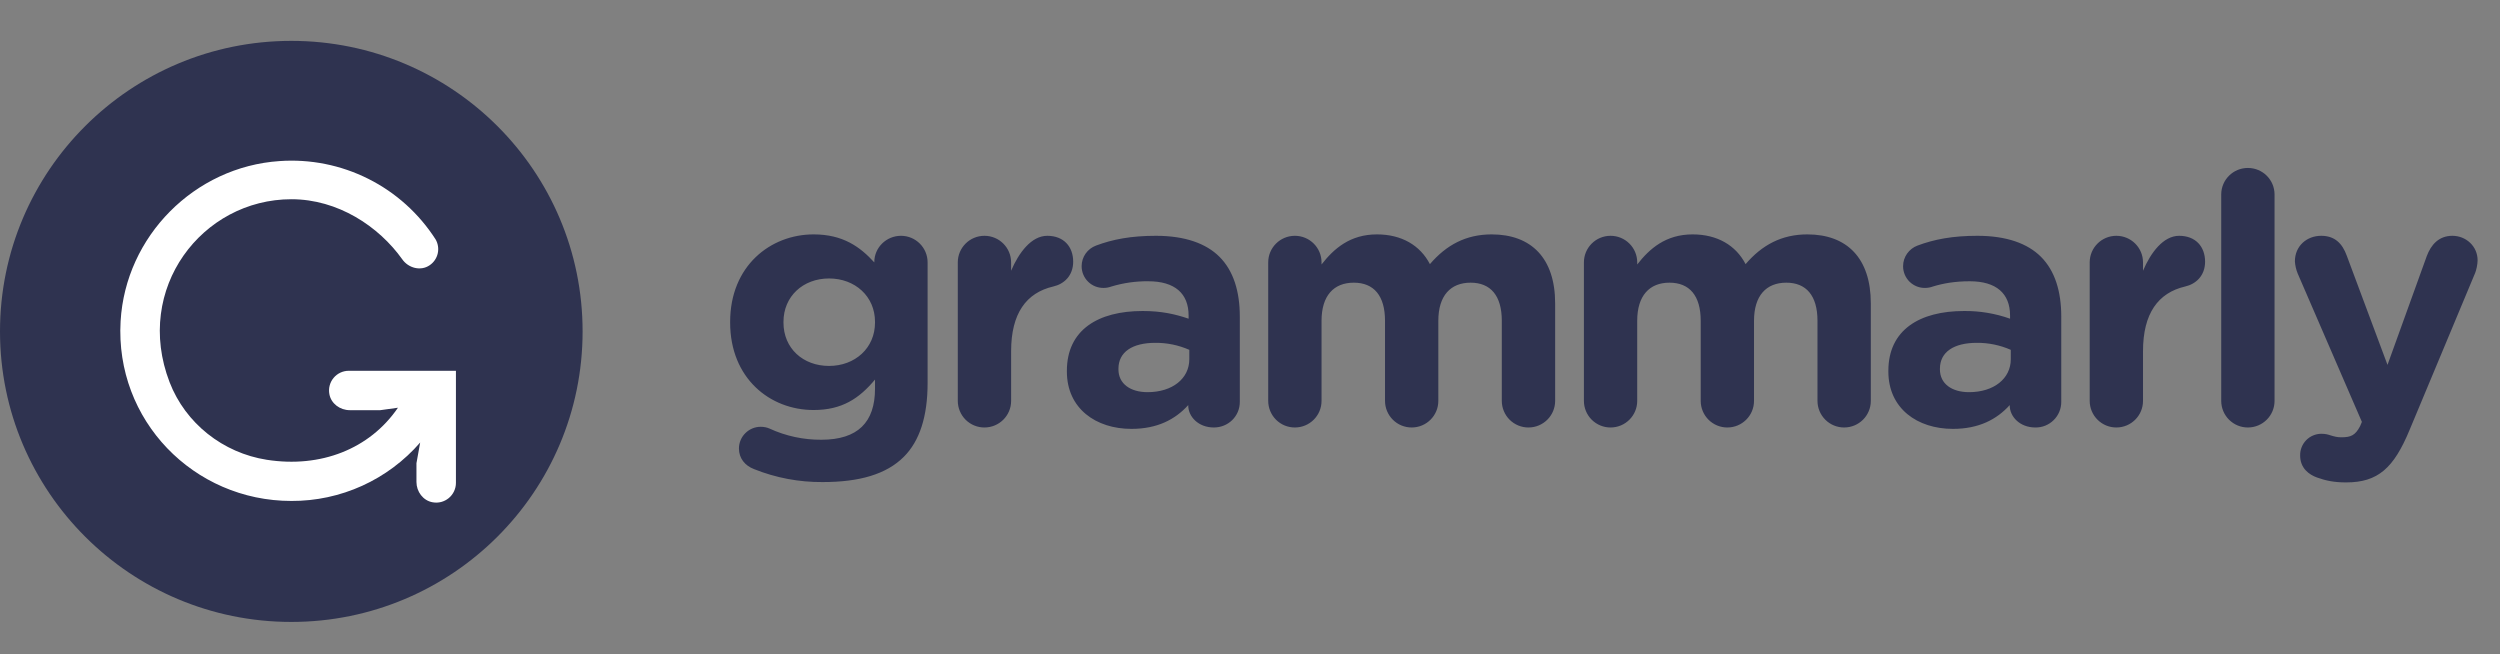
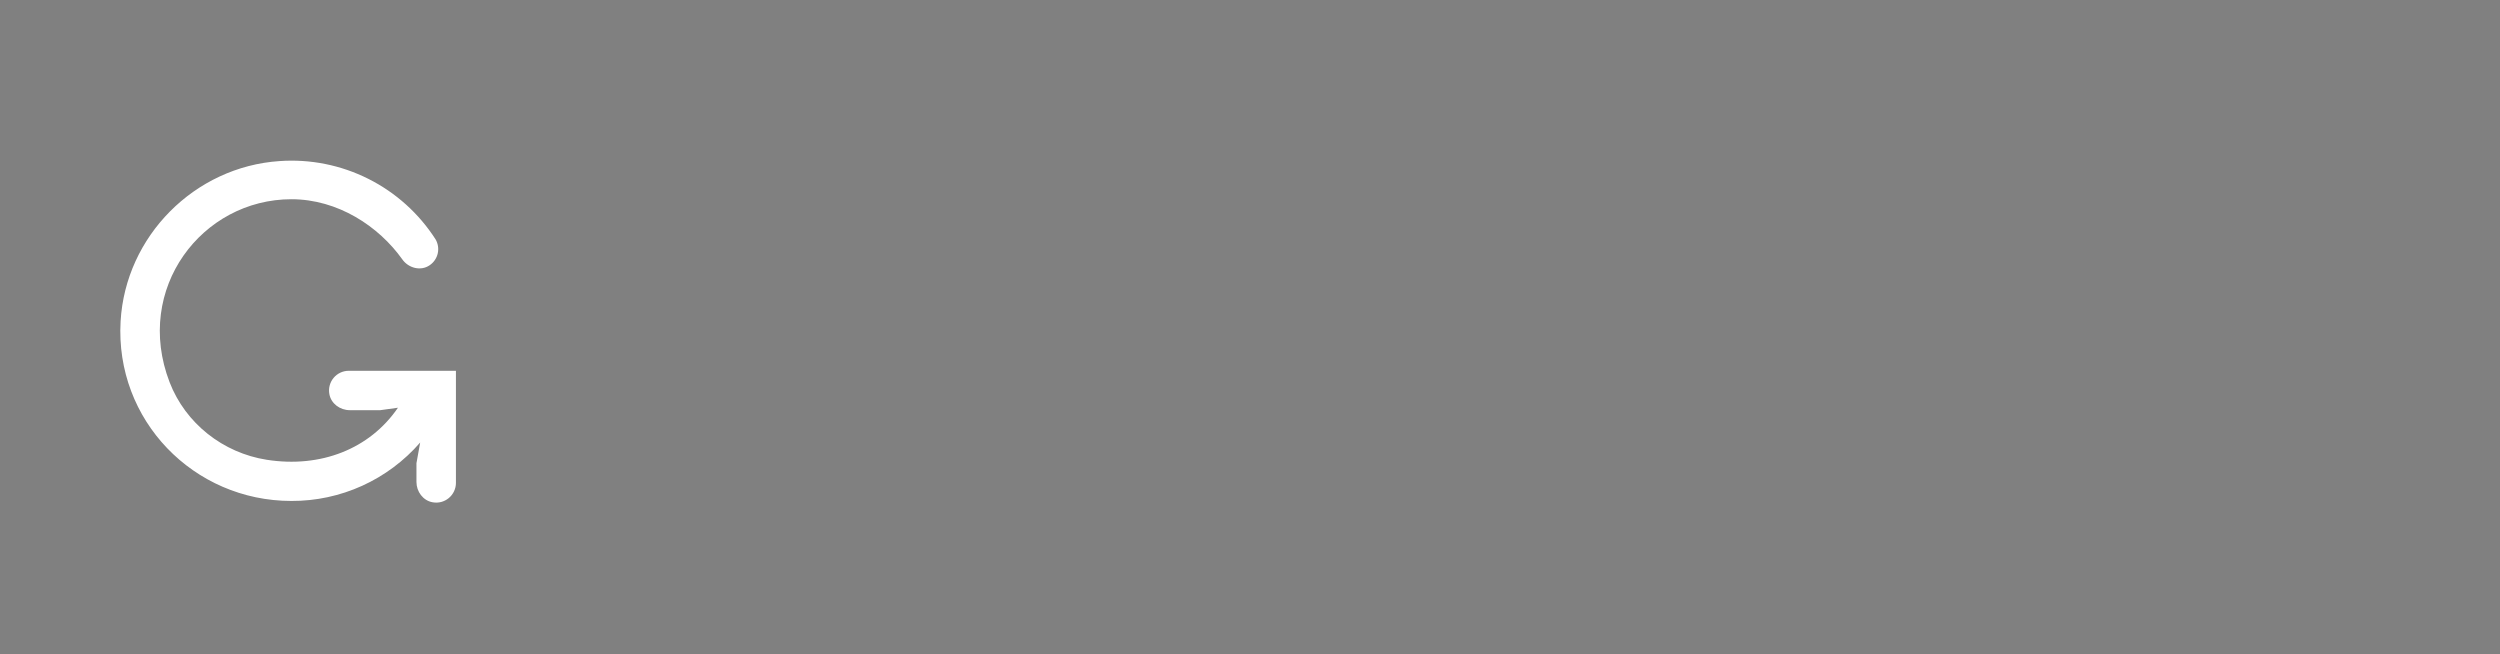
<svg xmlns="http://www.w3.org/2000/svg" width="172" height="45" viewBox="0 0 172 45" fill="none">
  <rect x="0" y="0" width="172" height="45" fill="#808080" stroke="none" />
-   <path fill-rule="evenodd" clip-rule="evenodd" d="M51.876 32.274C51.249 32.035 50.839 31.529 50.839 30.854C50.839 30.037 51.513 29.363 52.334 29.363C52.575 29.363 52.769 29.411 52.938 29.483C54.057 29.999 55.276 30.262 56.508 30.254C59.019 30.254 60.201 29.051 60.201 26.739V26.114C59.115 27.414 57.933 28.209 55.979 28.209C52.962 28.209 50.234 26.018 50.234 22.19V22.144C50.234 18.292 53.01 16.126 55.979 16.126C57.981 16.126 59.163 16.97 60.152 18.053V18.028C60.152 17.041 60.972 16.223 61.987 16.223C62.999 16.223 63.819 17.041 63.819 18.052V26.355C63.819 28.666 63.266 30.349 62.18 31.432C60.972 32.637 59.115 33.166 56.605 33.166C54.986 33.18 53.379 32.877 51.876 32.274ZM60.201 22.192V22.144C60.201 20.386 58.824 19.158 57.039 19.158C55.255 19.158 53.903 20.386 53.903 22.144V22.192C53.903 23.972 55.255 25.176 57.039 25.176C58.824 25.176 60.201 23.948 60.201 22.192ZM65.896 18.052C65.896 17.041 66.717 16.223 67.73 16.223C68.744 16.223 69.564 17.041 69.564 18.052V18.628C70.095 17.378 70.963 16.223 72.051 16.223C73.185 16.223 73.835 16.969 73.835 18.004C73.835 18.966 73.209 19.544 72.46 19.712C70.602 20.147 69.565 21.566 69.565 24.165V27.582C69.565 28.593 68.744 29.411 67.73 29.411C67.49 29.412 67.251 29.365 67.029 29.273C66.807 29.182 66.605 29.047 66.434 28.878C66.264 28.708 66.129 28.506 66.037 28.284C65.944 28.062 65.897 27.824 65.896 27.583V18.052ZM73.401 25.561V25.513C73.401 22.696 75.548 21.397 78.614 21.397C79.917 21.397 80.858 21.614 81.776 21.926V21.709C81.776 20.195 80.834 19.351 79.001 19.351C78.142 19.342 77.287 19.464 76.466 19.712C76.296 19.775 76.117 19.808 75.936 19.809C75.738 19.813 75.541 19.777 75.356 19.704C75.172 19.631 75.004 19.521 74.863 19.382C74.721 19.243 74.609 19.077 74.532 18.894C74.455 18.711 74.416 18.514 74.416 18.316C74.416 17.666 74.823 17.114 75.405 16.896C76.563 16.462 77.817 16.223 79.53 16.223C81.533 16.223 82.981 16.752 83.898 17.666C84.863 18.628 85.299 20.05 85.299 21.782V27.653C85.299 28.641 84.502 29.411 83.513 29.411C82.45 29.411 81.751 28.666 81.751 27.895V27.87C80.858 28.857 79.629 29.507 77.841 29.507C75.405 29.507 73.401 28.112 73.401 25.561ZM81.824 24.717V24.069C81.086 23.744 80.288 23.58 79.483 23.587C77.913 23.587 76.949 24.212 76.949 25.368V25.416C76.949 26.403 77.77 26.981 78.951 26.981C80.666 26.981 81.824 26.042 81.824 24.717ZM87.253 18.052C87.253 17.041 88.074 16.223 89.088 16.223C90.101 16.223 90.922 17.041 90.922 18.052V18.196C91.765 17.114 92.876 16.126 94.734 16.126C96.423 16.126 97.702 16.872 98.378 18.172C99.512 16.849 100.865 16.126 102.624 16.126C105.351 16.126 106.994 17.763 106.994 20.868V27.582C106.994 28.593 106.172 29.411 105.159 29.411C104.919 29.412 104.68 29.365 104.458 29.273C104.236 29.182 104.033 29.047 103.863 28.878C103.693 28.708 103.557 28.506 103.465 28.284C103.372 28.062 103.324 27.824 103.324 27.583V22.071C103.324 20.338 102.551 19.448 101.177 19.448C99.801 19.448 98.957 20.338 98.957 22.071V27.583C98.957 28.593 98.137 29.411 97.123 29.411C96.638 29.412 96.172 29.22 95.828 28.877C95.484 28.534 95.29 28.069 95.289 27.583V22.071C95.289 20.338 94.516 19.448 93.142 19.448C91.765 19.448 90.922 20.338 90.922 22.071V27.583C90.922 28.593 90.101 29.411 89.088 29.411C88.848 29.412 88.609 29.365 88.387 29.274C88.165 29.182 87.962 29.048 87.792 28.878C87.621 28.708 87.486 28.506 87.394 28.284C87.301 28.062 87.254 27.824 87.253 27.583V18.052ZM108.973 18.052C108.973 17.041 109.793 16.223 110.806 16.223C111.821 16.223 112.641 17.041 112.641 18.052V18.196C113.485 17.114 114.595 16.126 116.454 16.126C118.143 16.126 119.421 16.872 120.097 18.172C121.231 16.849 122.583 16.126 124.344 16.126C127.071 16.126 128.712 17.763 128.712 20.868V27.582C128.712 28.593 127.892 29.411 126.877 29.411C126.392 29.412 125.926 29.22 125.582 28.877C125.238 28.534 125.044 28.069 125.043 27.583V22.071C125.043 20.338 124.27 19.448 122.896 19.448C121.519 19.448 120.676 20.338 120.676 22.071V27.583C120.676 28.593 119.855 29.411 118.842 29.411C118.602 29.412 118.364 29.365 118.142 29.273C117.919 29.182 117.717 29.047 117.547 28.878C117.377 28.708 117.241 28.506 117.149 28.284C117.057 28.062 117.009 27.824 117.009 27.583V22.071C117.009 20.338 116.236 19.448 114.86 19.448C113.484 19.448 112.64 20.338 112.64 22.071V27.583C112.64 28.593 111.821 29.411 110.806 29.411C110.566 29.412 110.328 29.365 110.106 29.273C109.883 29.182 109.681 29.047 109.511 28.878C109.341 28.708 109.205 28.506 109.113 28.284C109.021 28.062 108.973 27.824 108.973 27.583V18.052ZM129.919 25.561V25.513C129.919 22.696 132.068 21.397 135.132 21.397C136.208 21.387 137.278 21.566 138.292 21.926V21.709C138.292 20.195 137.351 19.351 135.517 19.351C134.504 19.351 133.684 19.496 132.984 19.712C132.814 19.775 132.635 19.808 132.454 19.809C132.256 19.814 132.058 19.778 131.874 19.705C131.689 19.631 131.521 19.522 131.379 19.383C131.238 19.244 131.125 19.078 131.048 18.895C130.971 18.711 130.932 18.515 130.932 18.316C130.932 17.666 131.344 17.114 131.922 16.896C133.081 16.462 134.336 16.223 136.048 16.223C138.052 16.223 139.499 16.752 140.416 17.666C141.381 18.628 141.815 20.05 141.815 21.782V27.653C141.815 27.887 141.769 28.118 141.679 28.333C141.589 28.548 141.457 28.743 141.291 28.906C141.125 29.07 140.928 29.199 140.711 29.286C140.495 29.372 140.264 29.415 140.031 29.411C138.968 29.411 138.269 28.666 138.269 27.895V27.87C137.376 28.857 136.144 29.507 134.359 29.507C131.922 29.507 129.919 28.112 129.919 25.561ZM138.342 24.717V24.069C137.604 23.745 136.806 23.58 136.001 23.587C134.431 23.587 133.467 24.212 133.467 25.368V25.416C133.467 26.403 134.286 26.981 135.47 26.981C137.182 26.981 138.342 26.042 138.342 24.717ZM143.771 18.052C143.771 17.041 144.592 16.223 145.605 16.223C146.619 16.223 147.439 17.041 147.439 18.052V18.628C147.97 17.378 148.838 16.223 149.926 16.223C151.058 16.223 151.71 16.969 151.71 18.004C151.71 18.966 151.082 19.544 150.335 19.712C148.477 20.147 147.439 21.566 147.439 24.165V27.582C147.439 28.593 146.619 29.411 145.605 29.411C145.12 29.412 144.654 29.22 144.31 28.877C143.966 28.534 143.772 28.069 143.771 27.583V18.052ZM152.82 13.383C152.82 12.37 153.641 11.555 154.654 11.555C155.669 11.555 156.489 12.37 156.489 13.383V27.582C156.489 28.593 155.669 29.411 154.654 29.411C154.169 29.412 153.703 29.22 153.359 28.877C153.015 28.534 152.821 28.069 152.82 27.583V13.381V13.383ZM159.409 32.852C158.878 32.661 158.25 32.227 158.25 31.338C158.246 31.144 158.28 30.952 158.351 30.772C158.422 30.591 158.528 30.427 158.662 30.288C158.797 30.149 158.958 30.038 159.136 29.962C159.314 29.886 159.505 29.846 159.699 29.844C159.988 29.844 160.157 29.892 160.301 29.941C160.615 30.037 160.809 30.086 161.074 30.086C161.725 30.086 162.04 29.965 162.377 29.316L162.498 29.026L158.083 18.822C157.972 18.553 157.907 18.268 157.889 17.978C157.889 16.945 158.685 16.223 159.699 16.223C160.615 16.223 161.146 16.728 161.459 17.595L164.26 25.104L166.962 17.618C167.251 16.849 167.781 16.223 168.724 16.223C169.664 16.223 170.459 16.945 170.459 17.908C170.459 18.196 170.364 18.606 170.292 18.774L165.779 29.58C164.692 32.203 163.608 33.19 161.411 33.19C160.591 33.19 160.012 33.07 159.409 32.852Z" fill="#2F3350" />
-   <path fill-rule="evenodd" clip-rule="evenodd" d="M40.083 22.801C40.083 33.84 31.11 42.789 20.042 42.789C8.973 42.789 0 33.84 0 22.801C0 11.762 8.973 2.812 20.042 2.812C31.11 2.812 40.083 11.762 40.083 22.801Z" fill="#2F3350" />
  <path fill-rule="evenodd" clip-rule="evenodd" d="M22.661 27.117C22.779 27.771 23.396 28.22 24.063 28.22H26.162L27.379 28.051C25.432 30.9 22.051 32.211 18.354 31.633C15.344 31.162 12.759 29.13 11.667 26.293C9.191 19.854 13.905 13.707 20.05 13.707C23.252 13.707 26.06 15.576 27.67 17.833C28.097 18.448 28.946 18.673 29.563 18.247C29.843 18.057 30.041 17.767 30.116 17.437C30.191 17.107 30.138 16.76 29.968 16.468C28.826 14.689 27.228 13.25 25.34 12.303C23.451 11.355 21.343 10.933 19.236 11.082C13.377 11.474 8.634 16.257 8.297 22.104C7.907 28.91 13.318 34.465 20.05 34.465C21.729 34.472 23.389 34.116 24.918 33.422C26.446 32.729 27.807 31.713 28.908 30.445L28.652 31.87V33.158C28.652 33.822 29.102 34.438 29.758 34.556C29.954 34.593 30.156 34.587 30.349 34.537C30.542 34.487 30.721 34.395 30.875 34.268C31.029 34.141 31.153 33.982 31.238 33.801C31.323 33.621 31.368 33.424 31.368 33.225V25.51H23.996C23.796 25.51 23.599 25.553 23.419 25.638C23.238 25.723 23.078 25.846 22.951 26C22.823 26.153 22.731 26.333 22.681 26.526C22.631 26.719 22.624 26.921 22.661 27.117Z" fill="white" />
</svg>